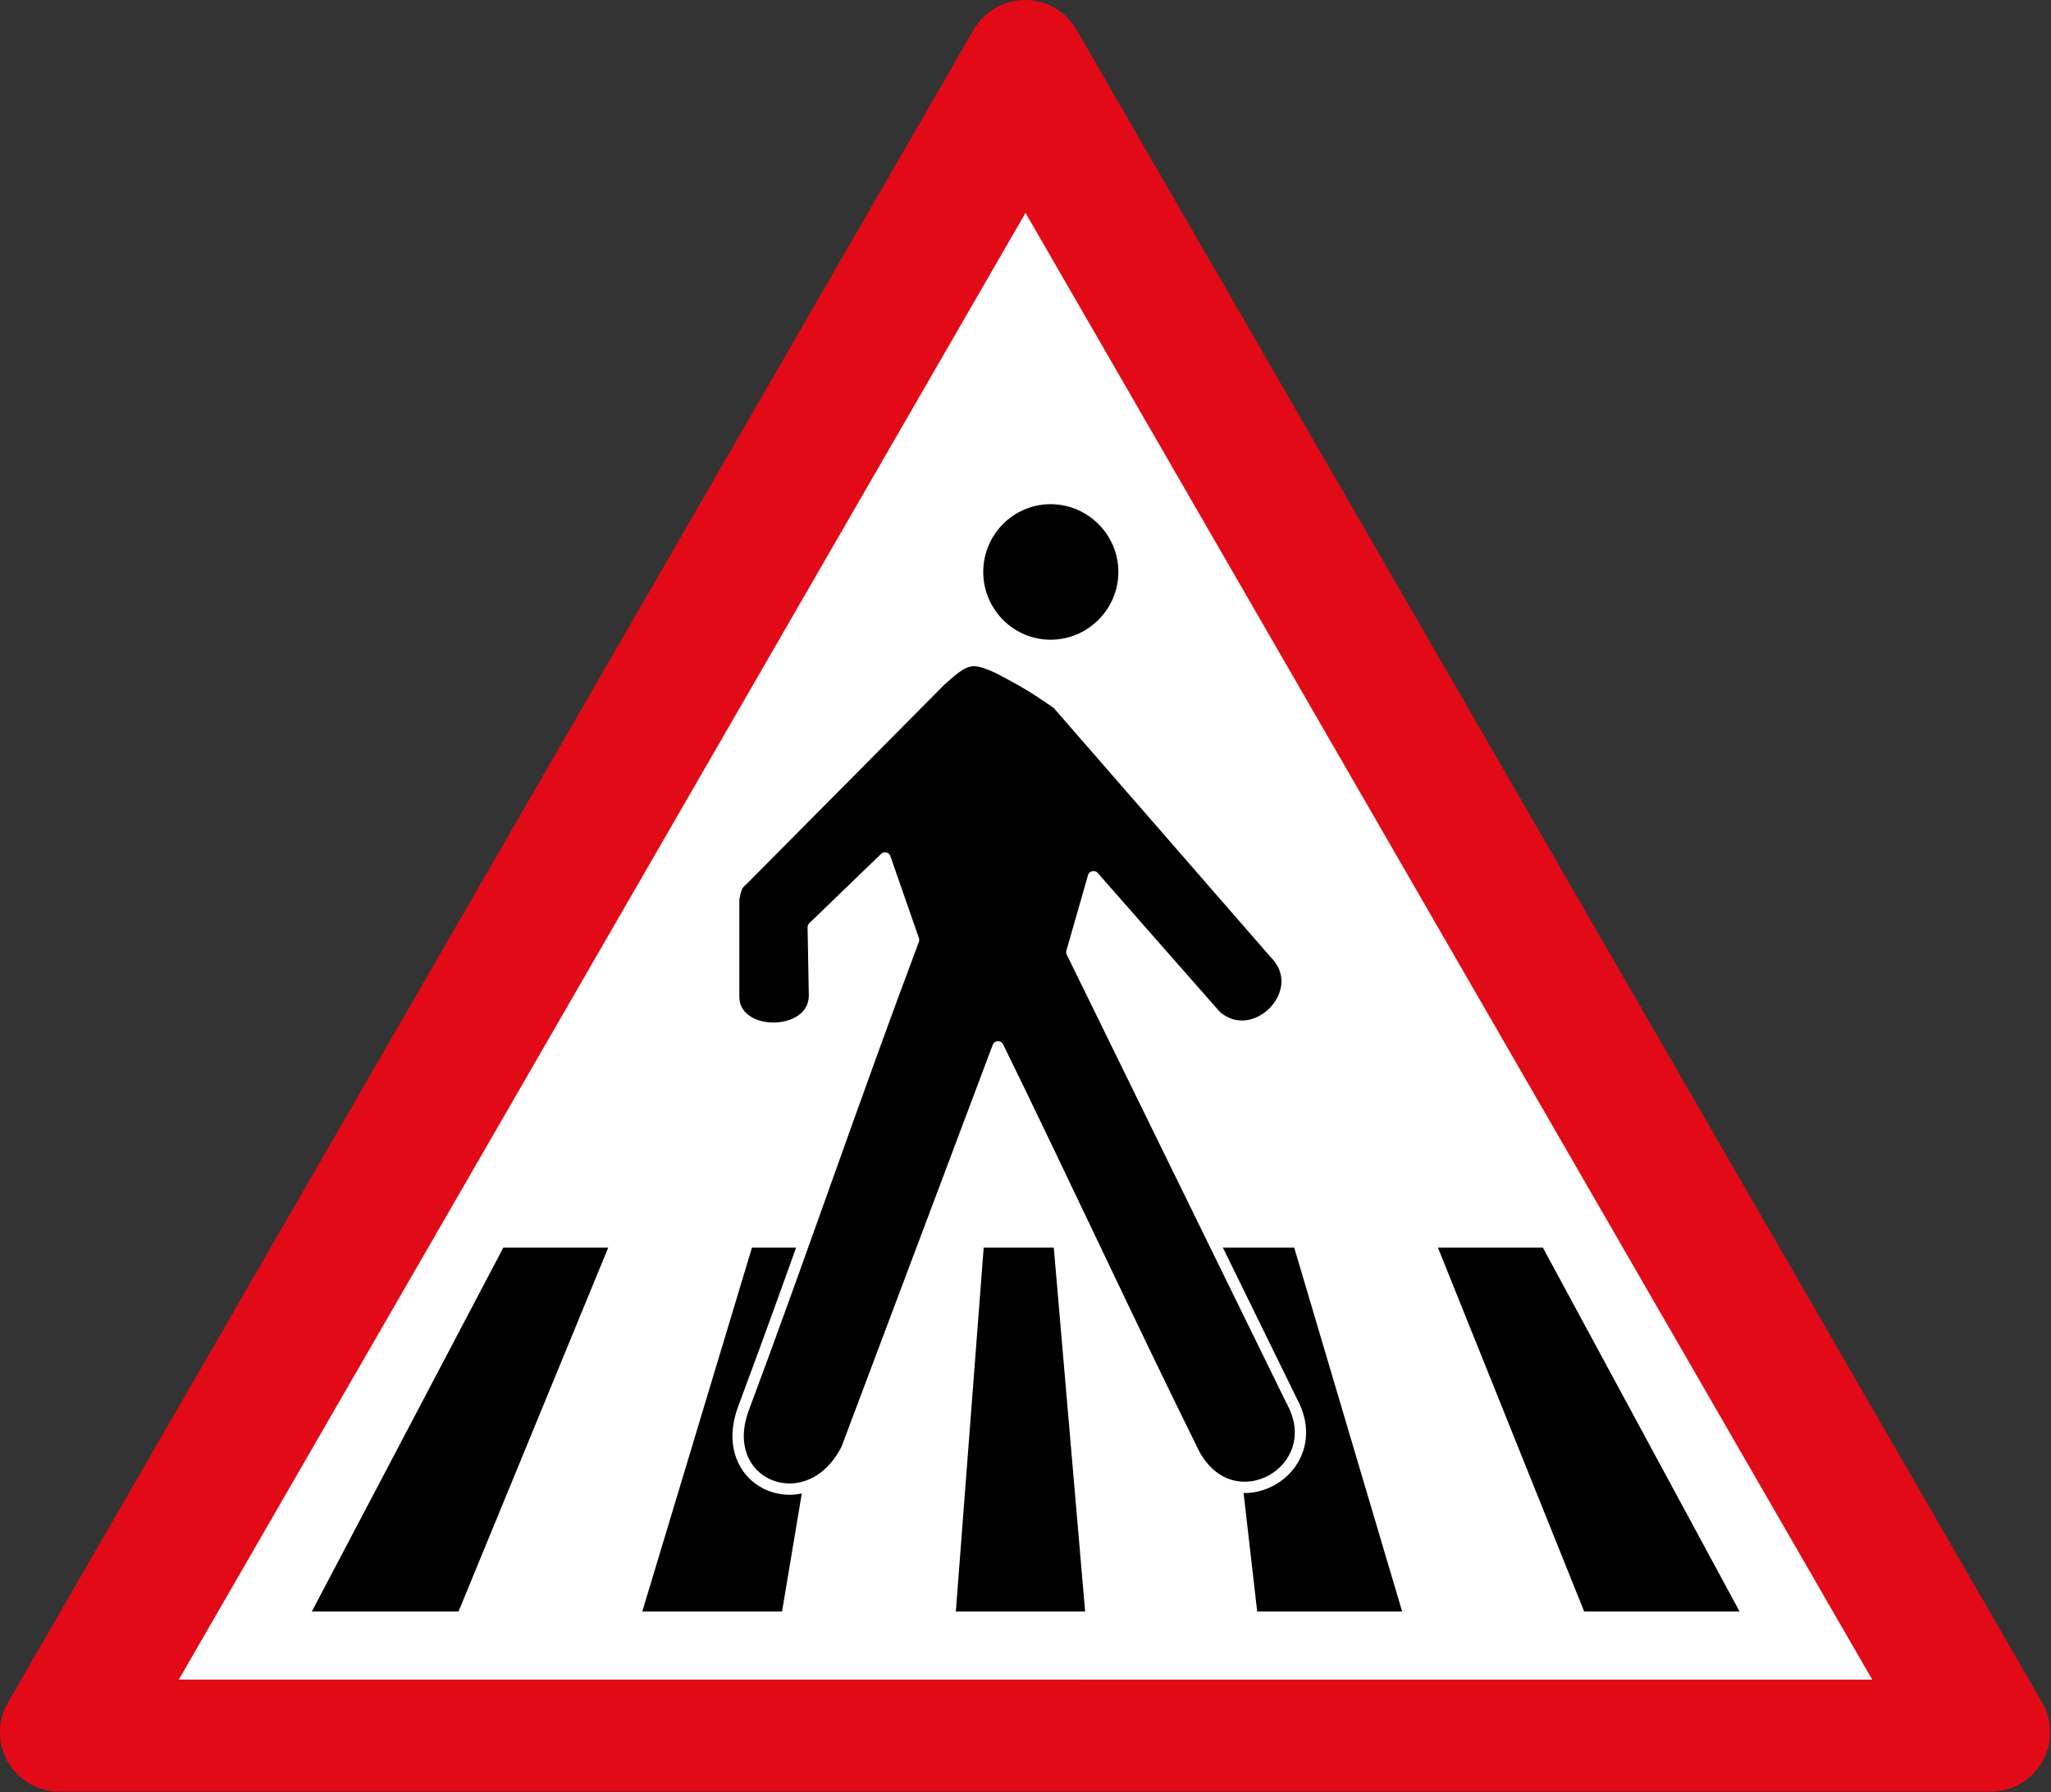
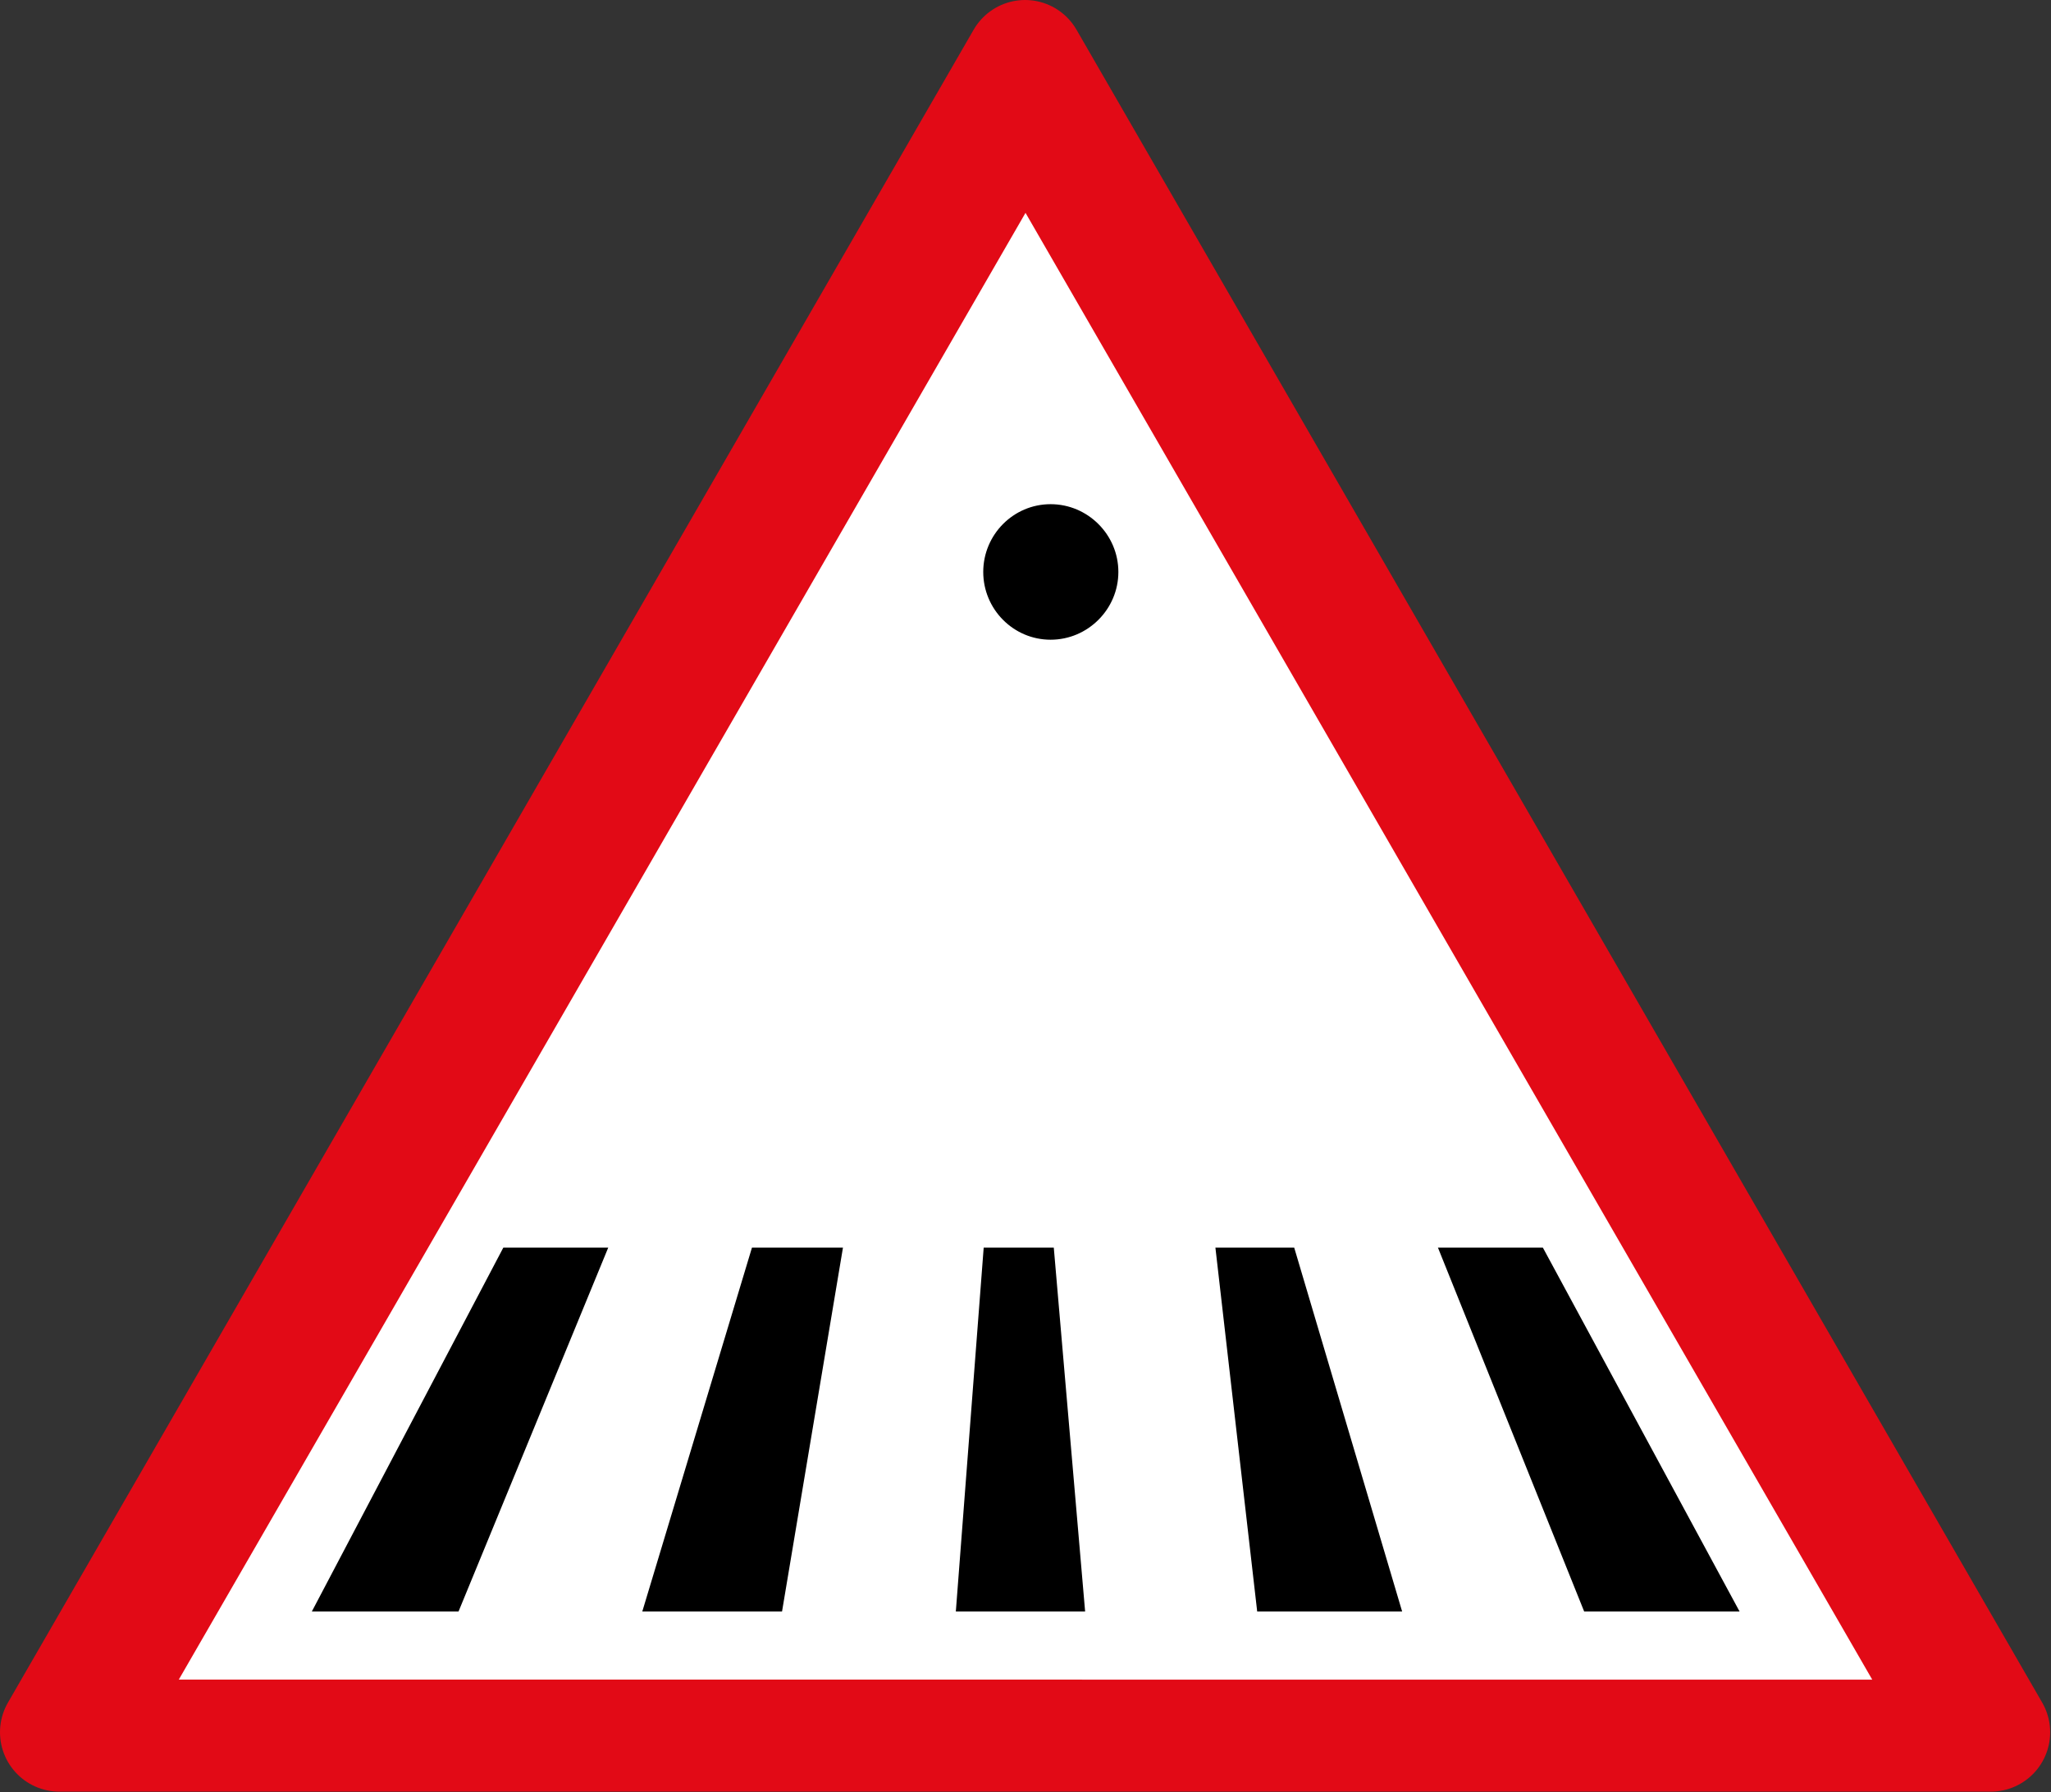
<svg xmlns="http://www.w3.org/2000/svg" xmlns:ns1="http://www.serif.com/" width="100%" height="100%" viewBox="0 0 9900 8650" version="1.1" xml:space="preserve" style="fill-rule:evenodd;clip-rule:evenodd;stroke-linejoin:round;">
  <rect x="0" y="0" width="9900" height="8650" fill="#333333" stroke="none" />
  <g id="Layer-1" ns1:id="Layer 1">
    <path id="path4488" d="M286.538,8360.33L4947.96,286.54L9609.38,8360.33L286.588,8360.34L286.547,8360.33L286.538,8360.33Z" style="fill:rgb(226,10,22);fill-rule:nonzero;stroke:rgb(226,10,22);stroke-width:573.08px;" />
    <g id="rect5050" transform="matrix(1.114,0,0,1.114,-562.009,-568.728)">
      <path d="M4947.96,1432.69L1279.16,7787.23L8616.78,7787.24L4947.98,1432.69L4947.96,1432.69Z" style="fill:white;fill-rule:nonzero;" />
    </g>
    <g transform="matrix(-1.084,0,0,1.084,10316.8,-276.014)">
      <path id="path2803" d="M3754.45,5809.23L4105.31,5809.23L3919.24,7429.49L3273.8,7429.49L3754.45,5809.23ZM4824.97,5809.23L5137.09,5809.23L5261.12,7429.49L4685.43,7429.49L4824.98,5809.23L4824.97,5809.23ZM5763.72,5809.23L6168.9,5809.23L6657.3,7429.49L6035.05,7429.49L5763.72,5809.23ZM2647.22,5809.23L3114.42,5809.23L2463.22,7429.49L1771.19,7429.49L2647.22,5809.23ZM6808.88,5809.23L7276.05,5809.23L8128.8,7429.49L7475.58,7429.49L6808.88,5809.23Z" />
      <g>
-         <path id="path13005" d="M3763.81,6495.58L4744.58,4493.88L4648.3,4157.95L4103.55,4777.52C3931.08,4929.89 3671,4668.42 3841.74,4497.69L4808.3,3387.75C4915.31,3313.29 4962.4,3286.28 5069.76,3229.82C5191.33,3173.72 5216.95,3182.73 5331.24,3286.28L6195.99,4157.95C6226.81,4190.85 6237.55,4183.58 6250.35,4258.04L6250.35,4691.97C6250.35,4880.72 5892.61,4878.99 5890.53,4688.16L5896.08,4383.07L5576.43,4074.49L5449.33,4439.51C5719.8,5158.8 5939.72,5810.57 6208.46,6530.23C6330.36,6869.62 5914.43,7035.15 5747.16,6706.15L5073.23,4915.35C4771.93,5531.1 4503.19,6113.95 4199.82,6727.96C4027.36,7045.88 3598.62,6800.69 3763.81,6495.58" style="stroke:white;stroke-width:50.44px;" />
        <path id="path13013" d="M4839.11,2474.16C5018.85,2474.16 5164.3,2621.35 5164.3,2801.09C5164.3,2980.82 5018.85,3128.01 4839.11,3128.01C4659.37,3128.01 4512.18,2980.82 4512.18,2801.09C4512.18,2621.35 4659.37,2474.16 4839.11,2474.16" style="stroke:white;stroke-width:50.44px;" />
      </g>
    </g>
  </g>
</svg>